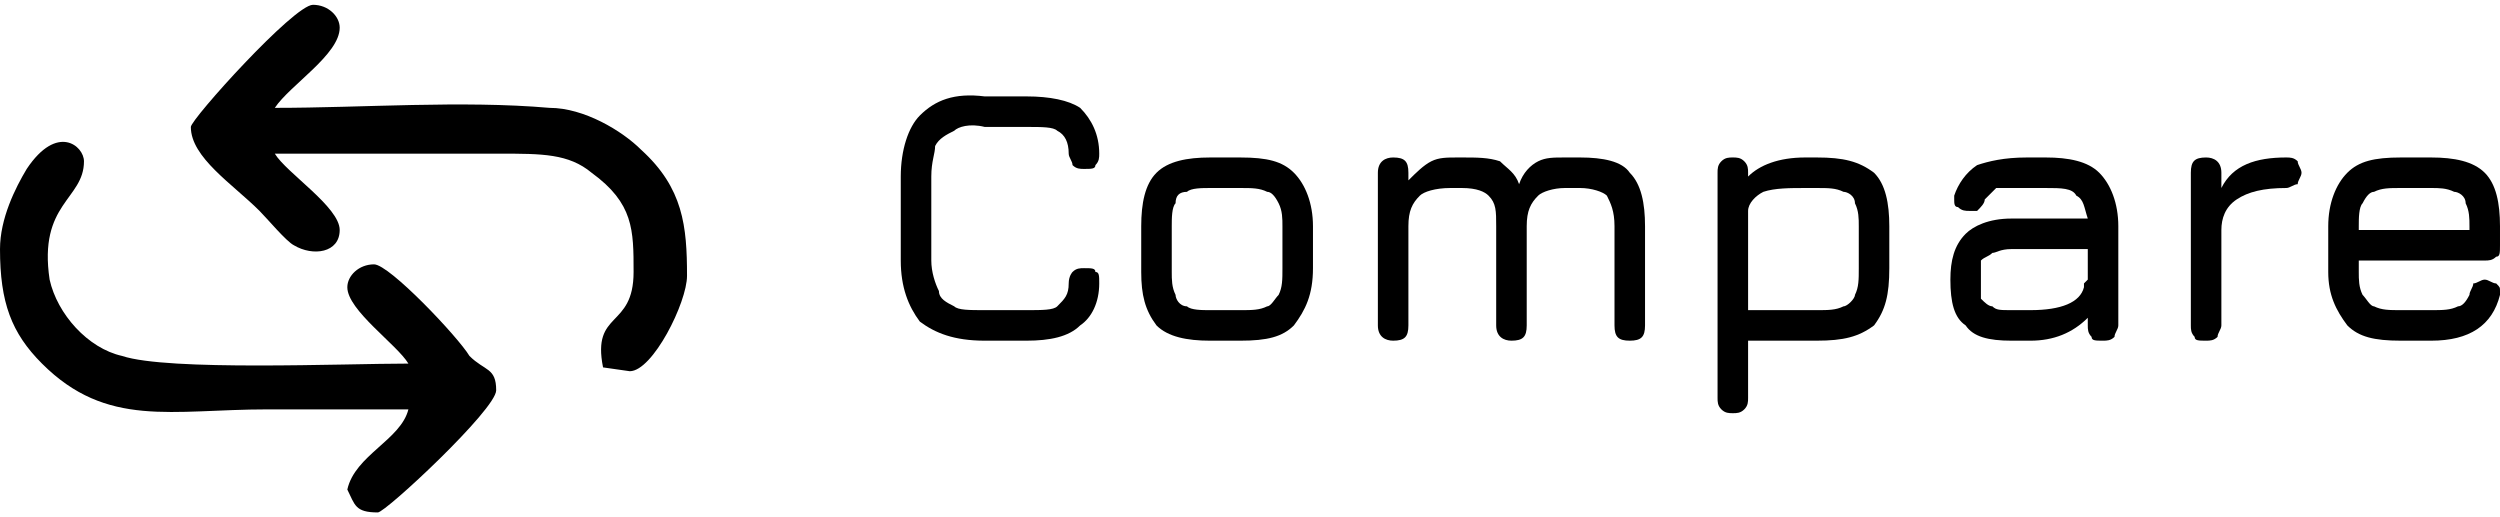
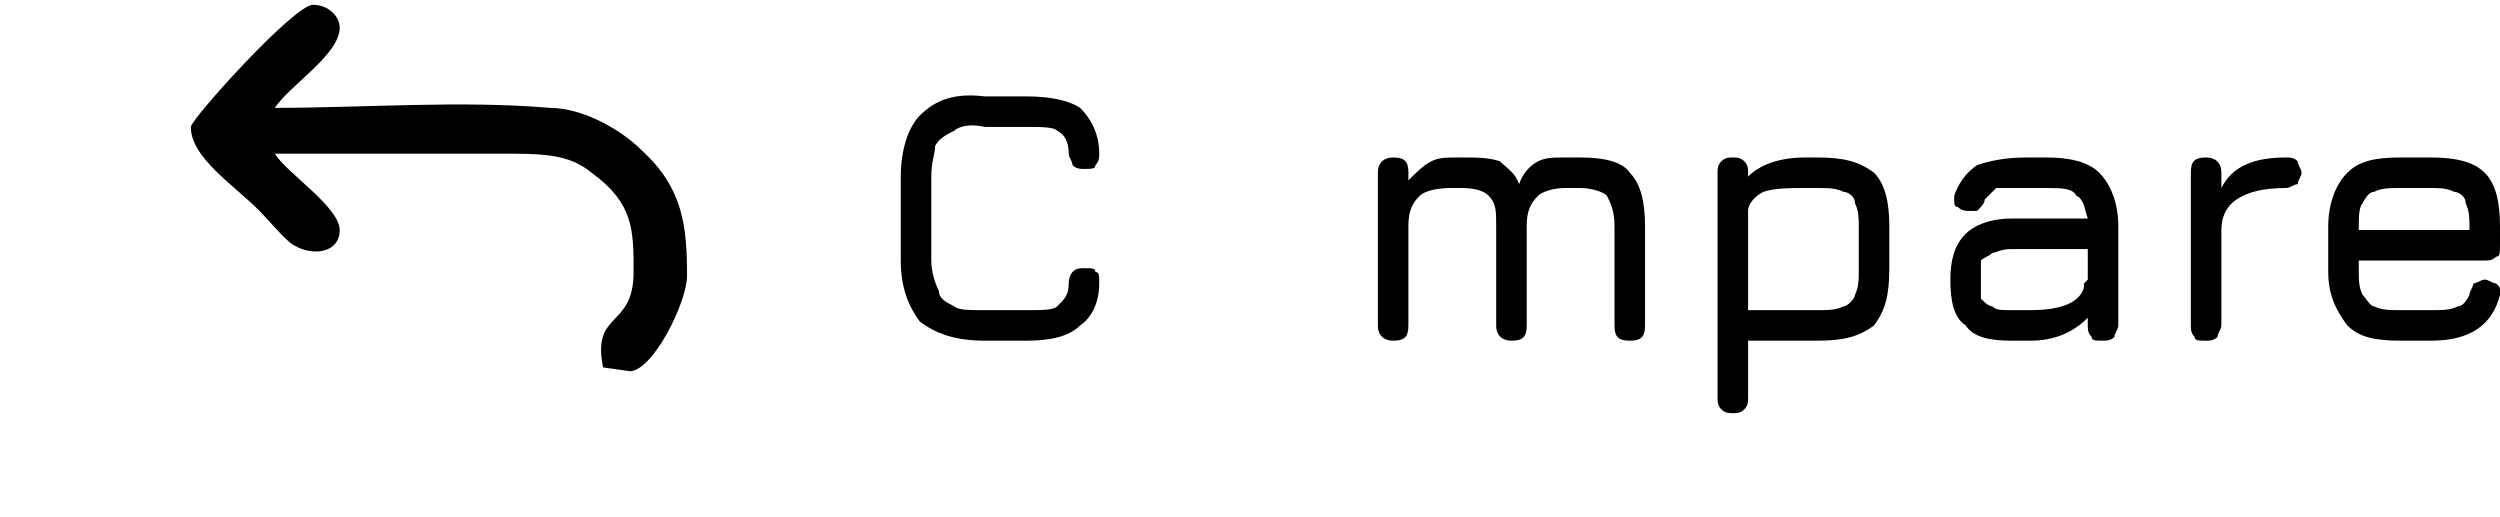
<svg xmlns="http://www.w3.org/2000/svg" xml:space="preserve" width="116px" height="24px" version="1.1" shape-rendering="geometricPrecision" text-rendering="geometricPrecision" image-rendering="optimizeQuality" fill-rule="evenodd" clip-rule="evenodd" viewBox="0 0 6550 1330">
  <g id="Layer_x0020_1">
    <path fill="black" fill-rule="nonzero" d="M2580 880c-80,0 -130,-20 -170,-50 -30,-40 -50,-90 -50,-160l0 -220c0,-70 20,-130 50,-160 40,-40 90,-60 170,-50l110 0c60,0 110,10 140,30 30,30 50,70 50,120 0,10 0,20 -10,30 0,10 -10,10 -30,10 -10,0 -20,0 -30,-10 0,-10 -10,-20 -10,-30 0,-30 -10,-50 -30,-60 -10,-10 -40,-10 -80,-10l-110 0c-40,-10 -70,0 -80,10 -20,10 -40,20 -50,40 0,20 -10,40 -10,80l0 220c0,30 10,60 20,80 0,20 20,30 40,40 10,10 40,10 80,10l110 0c40,0 70,0 80,-10 20,-20 30,-30 30,-60 0,-20 10,-30 10,-30 10,-10 20,-10 30,-10 20,0 30,0 30,10 10,0 10,10 10,30 0,50 -20,90 -50,110 -30,30 -80,40 -140,40l-110 0z" />
-     <path id="_1" fill="black" fill-rule="nonzero" d="M3170 880c-60,0 -110,-10 -140,-40 -30,-40 -40,-80 -40,-140l0 -120c0,-60 10,-110 40,-140 30,-30 80,-40 140,-40l80 0c70,0 110,10 140,40 30,30 50,80 50,140l0 110c0,70 -20,110 -50,150 -30,30 -70,40 -140,40l-80 0zm80 -80c30,0 50,0 70,-10 10,0 20,-20 30,-30 10,-20 10,-40 10,-70l0 -110c0,-20 0,-40 -10,-60 -10,-20 -20,-30 -30,-30 -20,-10 -40,-10 -70,-10l-80 0c-20,0 -50,0 -60,10 -20,0 -30,10 -30,30 -10,10 -10,40 -10,60l0 120c0,20 0,40 10,60 0,10 10,30 30,30 10,10 40,10 60,10l80 0z" />
    <path id="_2" fill="black" fill-rule="nonzero" d="M4140 400c60,0 110,10 130,40 30,30 40,80 40,140l0 260c0,30 -10,40 -40,40 -30,0 -40,-10 -40,-40l0 -260c0,-40 -10,-60 -20,-80 -10,-10 -40,-20 -70,-20l-40 0c-30,0 -60,10 -70,20 -20,20 -30,40 -30,80l0 260c0,30 -10,40 -40,40 -20,0 -40,-10 -40,-40l0 -260c0,-40 0,-60 -20,-80 -10,-10 -30,-20 -70,-20l-30 0c-40,0 -70,10 -80,20 -20,20 -30,40 -30,80l0 260c0,30 -10,40 -40,40 -20,0 -40,-10 -40,-40l0 -400c0,-30 20,-40 40,-40 30,0 40,10 40,40l0 20c20,-20 40,-40 60,-50 20,-10 40,-10 70,-10l10 0c40,0 70,0 100,10 20,20 40,30 50,60 10,-30 30,-50 50,-60 20,-10 40,-10 70,-10l40 0z" />
    <path id="_3" fill="black" fill-rule="nonzero" d="M4760 400c70,0 110,10 150,40 30,30 40,80 40,140l0 110c0,70 -10,110 -40,150 -40,30 -80,40 -150,40l-180 0 0 150c0,10 0,20 -10,30 -10,10 -20,10 -30,10 -10,0 -20,0 -30,-10 -10,-10 -10,-20 -10,-30l0 -590c0,-10 0,-20 10,-30 10,-10 20,-10 30,-10 10,0 20,0 30,10 10,10 10,20 10,30l0 10c30,-30 80,-50 150,-50l30 0zm110 180c0,-20 0,-40 -10,-60 0,-20 -20,-30 -30,-30 -20,-10 -40,-10 -70,-10l-30 0c-40,0 -80,0 -110,10 -20,10 -40,30 -40,50l0 260 180 0c30,0 50,0 70,-10 10,0 30,-20 30,-30 10,-20 10,-40 10,-70l0 -110z" />
    <path id="_4" fill="black" fill-rule="nonzero" d="M5360 400c60,0 110,10 140,40 30,30 50,80 50,140l0 260c0,10 -10,20 -10,30 -10,10 -20,10 -30,10 -20,0 -30,0 -30,-10 -10,-10 -10,-20 -10,-30l0 -20c-40,40 -90,60 -150,60l-50 0c-60,0 -100,-10 -120,-40 -30,-20 -40,-60 -40,-120 0,-50 10,-90 40,-120 20,-20 60,-40 120,-40l200 0c-10,-30 -10,-50 -30,-60 -10,-20 -40,-20 -80,-20l-50 0c-40,0 -60,0 -80,0 -10,10 -20,20 -30,30 0,10 -10,20 -20,30 0,0 -10,0 -20,0 -10,0 -20,0 -30,-10 -10,0 -10,-10 -10,-20 0,0 0,-10 0,-10 10,-30 30,-60 60,-80 30,-10 70,-20 130,-20l50 0zm100 340c0,-10 0,-10 0,-10 0,0 10,-10 10,-10l0 -80 -200 0c-30,0 -40,10 -50,10 -10,10 -20,10 -30,20 0,20 0,30 0,50 0,20 0,40 0,50 10,10 20,20 30,20 10,10 20,10 50,10l50 0c80,0 130,-20 140,-60z" />
    <path id="_5" fill="black" fill-rule="nonzero" d="M5990 400c10,0 20,0 30,10 0,10 10,20 10,30 0,10 -10,20 -10,30 -10,0 -20,10 -30,10 -60,0 -100,10 -130,30 -30,20 -40,50 -40,80l0 250c0,10 -10,20 -10,30 -10,10 -20,10 -30,10 -20,0 -30,0 -30,-10 -10,-10 -10,-20 -10,-30l0 -400c0,-30 10,-40 40,-40 20,0 40,10 40,40l0 40c30,-60 90,-80 170,-80z" />
    <path id="_6" fill="black" fill-rule="nonzero" d="M6180 670l0 30c0,20 0,40 10,60 10,10 20,30 30,30 20,10 40,10 70,10l80 0c30,0 50,0 70,-10 10,0 20,-10 30,-30 0,-10 10,-20 10,-30 10,0 20,-10 30,-10 10,0 20,10 30,10 10,10 10,10 10,20 0,10 0,10 0,10 -20,80 -80,120 -180,120l-80 0c-70,0 -110,-10 -140,-40 -30,-40 -50,-80 -50,-140l0 -120c0,-60 20,-110 50,-140 30,-30 70,-40 140,-40l80 0c60,0 110,10 140,40 30,30 40,80 40,140l0 50c0,20 0,30 -10,30 -10,10 -20,10 -30,10l-330 0zm0 -80l290 0 0 -10c0,-20 0,-40 -10,-60 0,-20 -20,-30 -30,-30 -20,-10 -40,-10 -60,-10l-80 0c-30,0 -50,0 -70,10 -10,0 -20,10 -30,30 -10,10 -10,40 -10,60l0 10z" />
-     <path fill="black" d="M500 320c0,80 110,150 180,220 20,20 70,80 90,90 50,30 120,20 120,-40 0,-60 -140,-150 -170,-200 200,0 390,0 590,0 110,0 180,0 240,50 110,80 110,150 110,260 0,150 -110,100 -80,250l70 10c60,0 150,-180 150,-250 0,-130 -10,-230 -120,-330 -50,-50 -150,-110 -240,-110 -230,-20 -490,0 -720,0 40,-60 170,-140 170,-210 0,-30 -30,-60 -70,-60 -50,0 -320,300 -320,320zm-500 320c0,140 30,220 110,300 170,170 340,120 590,120 120,0 250,0 370,0 -20,80 -140,120 -160,210 20,40 20,60 80,60 20,0 310,-270 310,-320 0,-60 -30,-50 -70,-90 -30,-50 -210,-240 -250,-240 -40,0 -70,30 -70,60 0,60 130,150 160,200 -170,0 -630,20 -750,-20 -90,-20 -170,-110 -190,-200 -30,-200 90,-210 90,-310 0,-40 -70,-100 -150,20 -30,50 -70,130 -70,210z" />
+     <path fill="black" d="M500 320c0,80 110,150 180,220 20,20 70,80 90,90 50,30 120,20 120,-40 0,-60 -140,-150 -170,-200 200,0 390,0 590,0 110,0 180,0 240,50 110,80 110,150 110,260 0,150 -110,100 -80,250l70 10c60,0 150,-180 150,-250 0,-130 -10,-230 -120,-330 -50,-50 -150,-110 -240,-110 -230,-20 -490,0 -720,0 40,-60 170,-140 170,-210 0,-30 -30,-60 -70,-60 -50,0 -320,300 -320,320zm-500 320z" />
  </g>
</svg>